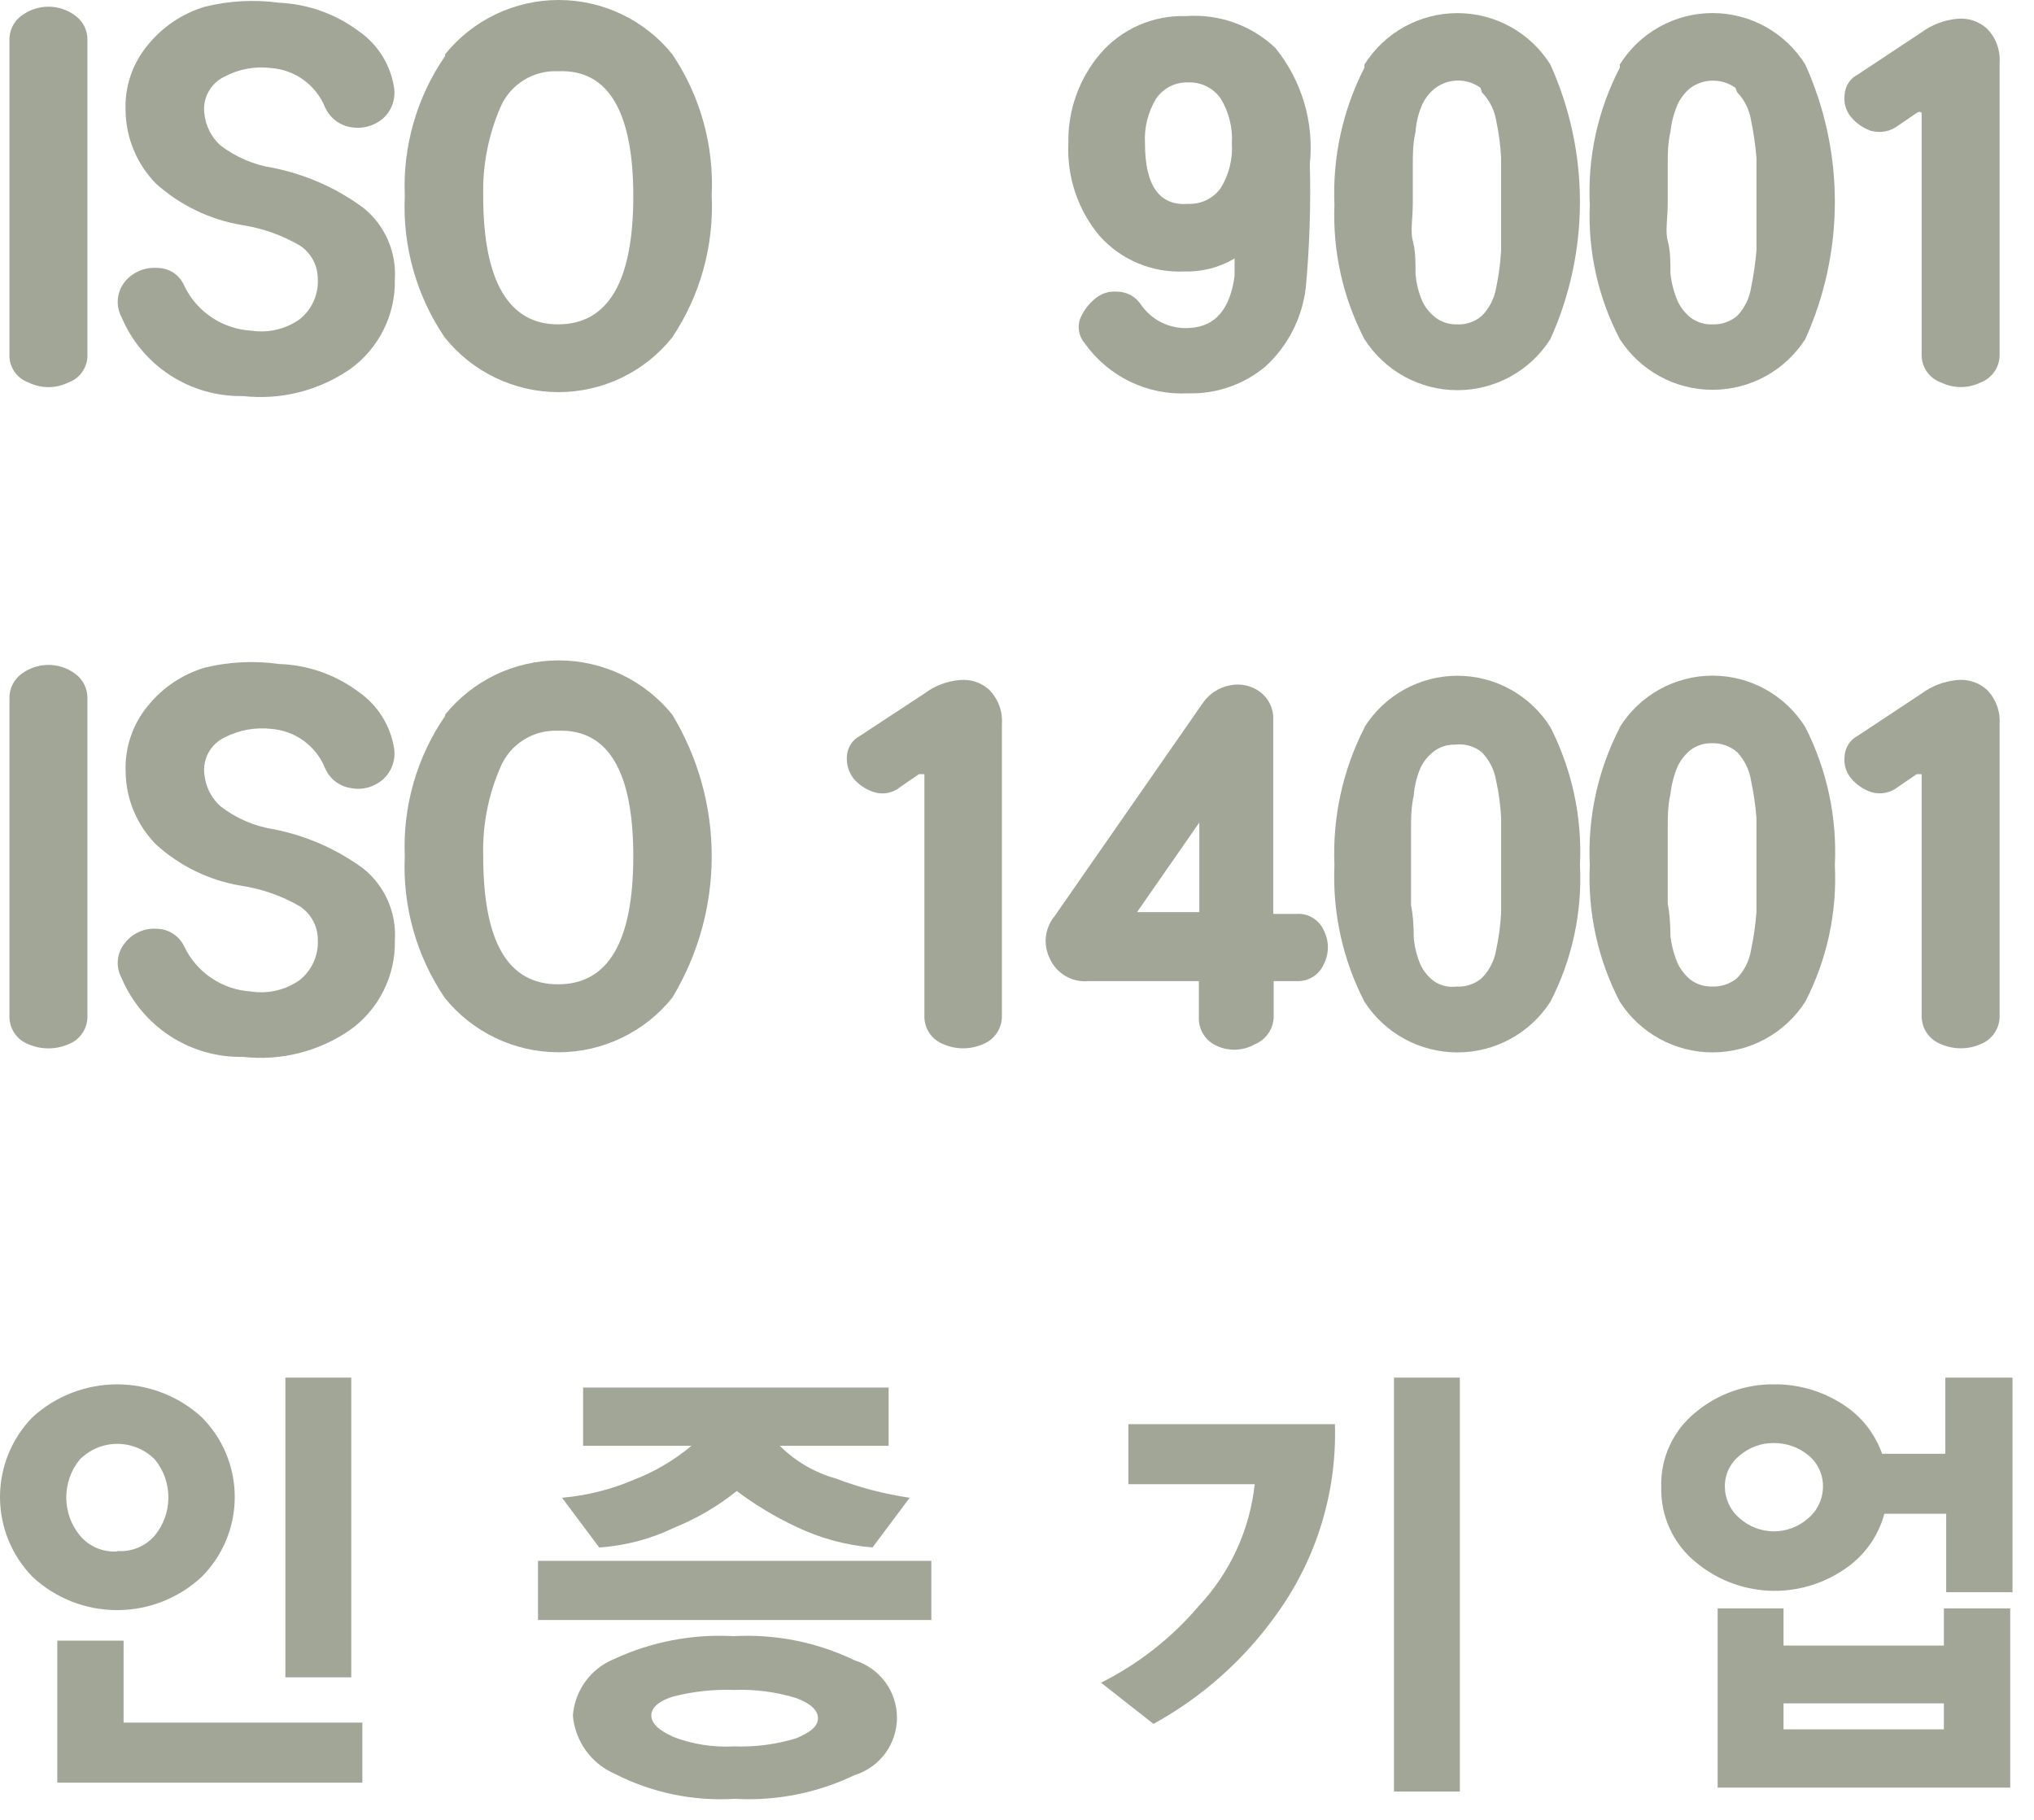
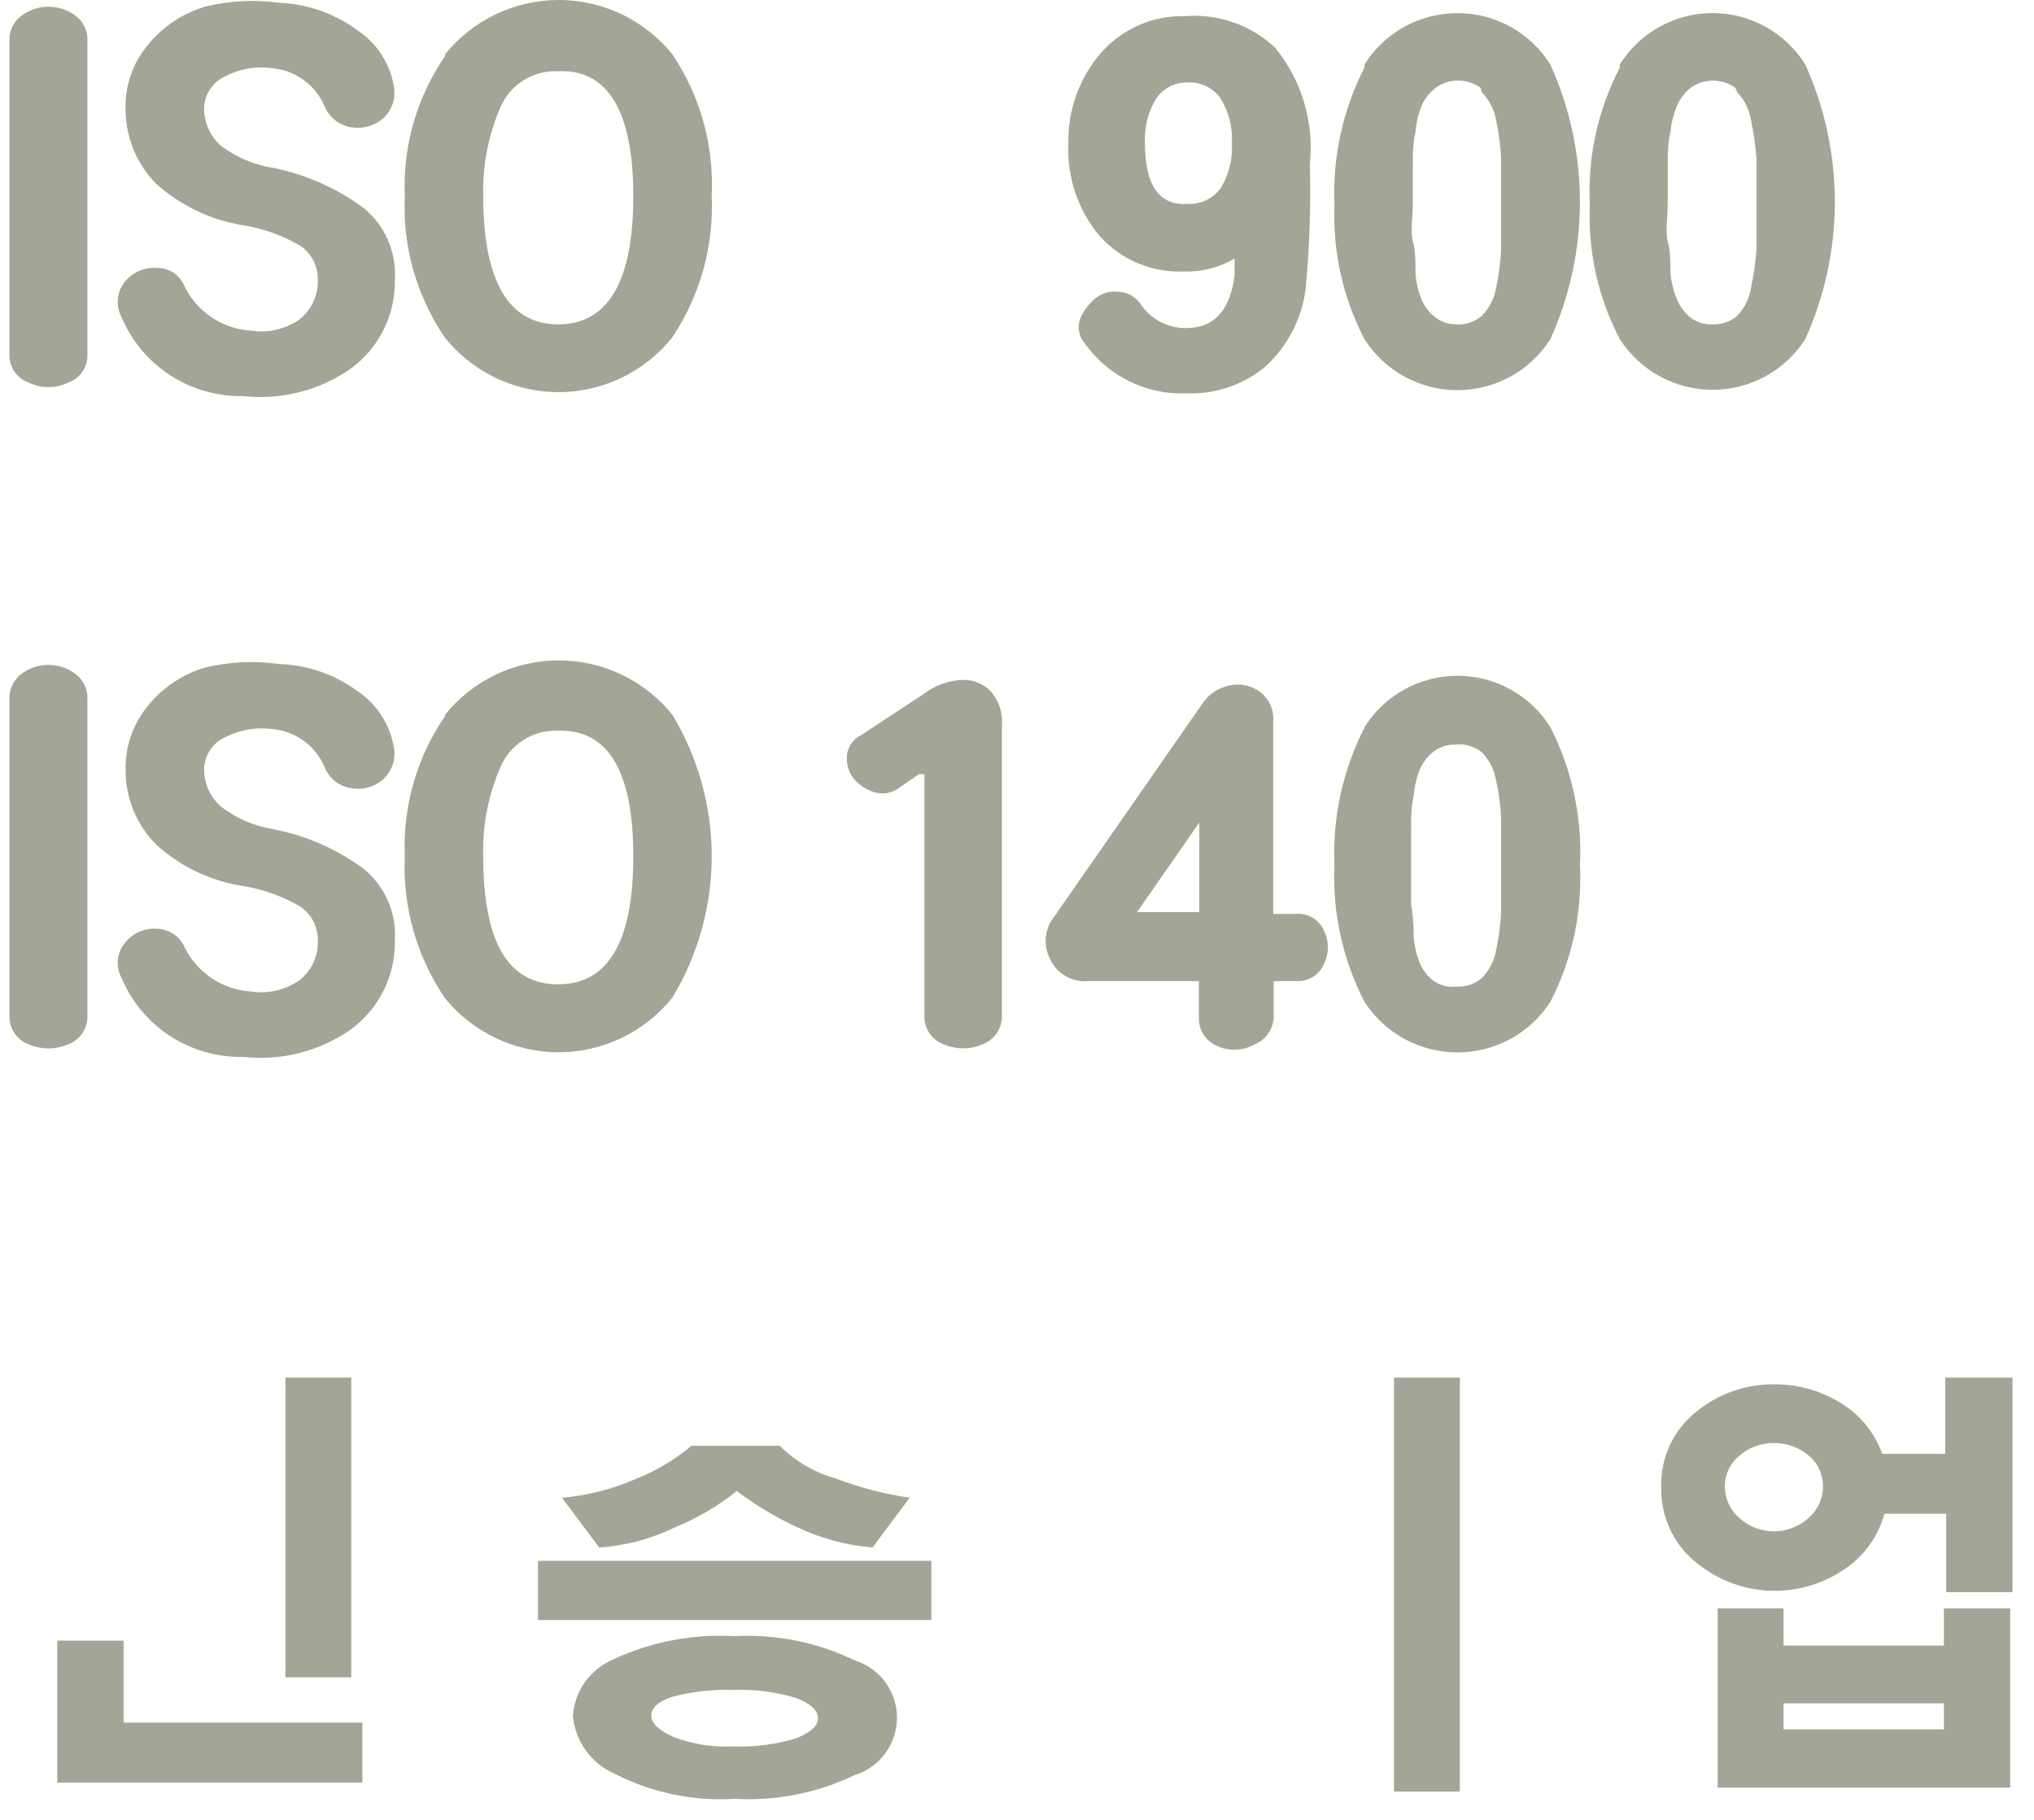
<svg xmlns="http://www.w3.org/2000/svg" width="76" height="68" viewBox="0 0 76 68" fill="none">
  <path d="M3.266 13.223V1.506C3.272 1.327 3.234 1.149 3.155 0.989C3.076 0.828 2.959 0.689 2.814 0.585C2.524 0.367 2.172 0.25 1.81 0.25C1.447 0.25 1.095 0.367 0.805 0.585C0.66 0.689 0.543 0.828 0.464 0.989C0.385 1.149 0.347 1.327 0.353 1.506V13.223C0.34 13.456 0.404 13.686 0.534 13.88C0.663 14.073 0.853 14.219 1.073 14.295C1.302 14.407 1.554 14.466 1.81 14.466C2.065 14.466 2.317 14.407 2.546 14.295C2.766 14.219 2.956 14.073 3.085 13.88C3.215 13.686 3.279 13.456 3.266 13.223Z" fill="#A2A697" />
  <path d="M7.655 0.251C6.82 0.501 6.079 0.997 5.529 1.674C4.952 2.361 4.654 3.239 4.692 4.135C4.706 5.157 5.114 6.135 5.831 6.864C6.725 7.666 7.827 8.2 9.011 8.404C9.784 8.52 10.528 8.781 11.204 9.174C11.409 9.309 11.578 9.493 11.695 9.709C11.812 9.925 11.873 10.167 11.874 10.413C11.89 10.703 11.837 10.993 11.717 11.258C11.598 11.524 11.416 11.756 11.188 11.936C10.661 12.303 10.014 12.453 9.38 12.354C8.852 12.323 8.343 12.151 7.905 11.857C7.466 11.563 7.114 11.156 6.885 10.68C6.802 10.479 6.66 10.308 6.478 10.189C6.296 10.069 6.082 10.008 5.864 10.011C5.641 9.995 5.416 10.032 5.21 10.12C5.003 10.207 4.82 10.342 4.676 10.513C4.523 10.698 4.428 10.924 4.404 11.162C4.381 11.401 4.428 11.641 4.542 11.852C4.917 12.741 5.549 13.496 6.358 14.021C7.167 14.547 8.114 14.817 9.078 14.799C10.489 14.957 11.91 14.6 13.079 13.794C13.609 13.414 14.038 12.91 14.33 12.327C14.621 11.744 14.767 11.098 14.753 10.446C14.786 9.938 14.697 9.43 14.493 8.964C14.289 8.498 13.977 8.088 13.581 7.768C12.587 7.034 11.444 6.526 10.233 6.278C9.502 6.168 8.811 5.874 8.225 5.424C7.898 5.121 7.691 4.711 7.639 4.269C7.597 3.985 7.647 3.695 7.783 3.442C7.919 3.188 8.132 2.985 8.392 2.863C8.93 2.575 9.545 2.464 10.15 2.545C10.584 2.58 11 2.735 11.351 2.992C11.703 3.249 11.976 3.598 12.142 4.001C12.228 4.198 12.362 4.369 12.532 4.501C12.701 4.633 12.901 4.72 13.113 4.754C13.322 4.791 13.537 4.782 13.742 4.727C13.947 4.672 14.138 4.573 14.301 4.436C14.467 4.291 14.592 4.105 14.666 3.897C14.739 3.689 14.758 3.465 14.72 3.248C14.653 2.832 14.503 2.433 14.278 2.077C14.054 1.72 13.76 1.412 13.414 1.172C12.546 0.521 11.502 0.147 10.418 0.101C9.495 -0.023 8.559 0.028 7.655 0.251Z" fill="#A2A697" />
  <path d="M16.632 2.093C15.573 3.629 15.044 5.469 15.125 7.333C15.039 9.205 15.562 11.055 16.615 12.606C17.125 13.244 17.772 13.76 18.508 14.114C19.244 14.468 20.05 14.652 20.867 14.652C21.684 14.652 22.491 14.468 23.227 14.114C23.963 13.76 24.61 13.244 25.119 12.606C26.165 11.04 26.681 9.18 26.592 7.299C26.681 5.429 26.165 3.579 25.119 2.026C24.608 1.393 23.961 0.883 23.227 0.532C22.493 0.182 21.689 0 20.876 0C20.062 0 19.259 0.182 18.524 0.532C17.79 0.883 17.144 1.393 16.632 2.026V2.093ZM23.663 7.333C23.663 10.513 22.725 12.12 20.851 12.12C18.976 12.12 18.055 10.446 18.055 7.333C18.026 6.182 18.248 5.04 18.708 3.985C18.89 3.574 19.192 3.227 19.574 2.991C19.957 2.755 20.402 2.641 20.851 2.662C22.725 2.578 23.663 4.169 23.663 7.333Z" fill="#A2A697" />
  <path d="M42.598 11.333C42.499 11.199 42.37 11.09 42.222 11.014C42.074 10.939 41.91 10.899 41.744 10.898C41.59 10.883 41.434 10.902 41.287 10.95C41.14 10.999 41.005 11.078 40.89 11.182C40.656 11.382 40.472 11.634 40.355 11.919C40.302 12.075 40.291 12.242 40.323 12.404C40.355 12.565 40.43 12.716 40.539 12.839C40.973 13.447 41.553 13.936 42.226 14.261C42.899 14.585 43.643 14.736 44.389 14.697C45.445 14.728 46.475 14.371 47.285 13.693C48.124 12.923 48.658 11.878 48.791 10.747C48.932 9.211 48.983 7.668 48.942 6.127C49.023 5.355 48.95 4.575 48.729 3.831C48.508 3.087 48.142 2.394 47.653 1.791C47.209 1.37 46.681 1.047 46.105 0.843C45.528 0.638 44.915 0.556 44.305 0.602C43.701 0.583 43.1 0.7 42.547 0.943C41.994 1.187 41.502 1.551 41.108 2.009C40.317 2.943 39.894 4.133 39.919 5.357C39.86 6.618 40.279 7.855 41.091 8.822C41.486 9.261 41.972 9.607 42.517 9.836C43.061 10.064 43.649 10.17 44.238 10.144C44.902 10.166 45.559 9.998 46.13 9.659C46.13 9.876 46.13 10.094 46.13 10.312C45.962 11.55 45.41 12.203 44.456 12.254C44.092 12.282 43.727 12.211 43.4 12.049C43.073 11.887 42.796 11.639 42.598 11.333ZM42.782 5.357C42.748 4.769 42.894 4.185 43.2 3.683C43.334 3.488 43.514 3.331 43.725 3.225C43.936 3.12 44.17 3.07 44.406 3.08C44.641 3.071 44.875 3.122 45.085 3.228C45.296 3.333 45.477 3.489 45.611 3.683C45.917 4.185 46.063 4.769 46.029 5.357C46.065 5.944 45.919 6.529 45.611 7.031C45.472 7.222 45.288 7.376 45.074 7.478C44.861 7.581 44.625 7.628 44.389 7.617C43.318 7.7 42.782 6.93 42.782 5.357Z" fill="#A2A697" />
  <path d="M50.982 2.528C50.172 4.11 49.785 5.875 49.861 7.651C49.792 9.394 50.179 11.124 50.982 12.672C51.354 13.257 51.868 13.738 52.475 14.071C53.082 14.404 53.763 14.579 54.456 14.579C55.148 14.579 55.83 14.404 56.437 14.071C57.044 13.738 57.557 13.257 57.929 12.672C58.657 11.06 59.034 9.311 59.034 7.542C59.034 5.772 58.657 4.023 57.929 2.411C57.56 1.823 57.048 1.338 56.441 1.002C55.833 0.666 55.15 0.49 54.456 0.49C53.762 0.49 53.079 0.666 52.471 1.002C51.864 1.338 51.352 1.823 50.982 2.411V2.528ZM55.368 3.449C55.651 3.737 55.838 4.105 55.904 4.503C56.002 4.961 56.064 5.426 56.088 5.893C56.088 6.328 56.088 6.914 56.088 7.567C56.088 8.22 56.088 8.923 56.088 9.358C56.064 9.825 56.002 10.29 55.904 10.747C55.838 11.146 55.651 11.514 55.368 11.802C55.109 12.025 54.773 12.139 54.431 12.12C54.148 12.127 53.87 12.039 53.644 11.869C53.429 11.706 53.257 11.493 53.142 11.25C53.003 10.925 52.918 10.58 52.891 10.229C52.891 9.777 52.891 9.375 52.79 9.006C52.69 8.638 52.79 8.169 52.79 7.567C52.79 6.964 52.79 6.495 52.79 6.127C52.79 5.759 52.79 5.374 52.891 4.922C52.916 4.57 53.001 4.224 53.142 3.901C53.257 3.657 53.429 3.444 53.644 3.281C53.887 3.104 54.18 3.009 54.481 3.009C54.782 3.009 55.075 3.104 55.318 3.281L55.368 3.449Z" fill="#A2A697" />
  <path d="M60.524 2.528C59.703 4.106 59.316 5.873 59.403 7.65C59.328 9.394 59.715 11.126 60.524 12.672C60.897 13.252 61.41 13.73 62.015 14.061C62.62 14.392 63.299 14.565 63.989 14.565C64.679 14.565 65.358 14.392 65.963 14.061C66.569 13.73 67.082 13.252 67.454 12.672C68.182 11.059 68.559 9.31 68.559 7.541C68.559 5.772 68.182 4.023 67.454 2.41C67.087 1.822 66.577 1.337 65.971 1.001C65.364 0.665 64.682 0.488 63.989 0.488C63.296 0.488 62.614 0.665 62.008 1.001C61.402 1.337 60.891 1.822 60.524 2.41V2.528ZM64.91 3.448C65.187 3.738 65.368 4.107 65.429 4.503C65.524 4.962 65.591 5.426 65.63 5.892C65.63 6.328 65.63 6.913 65.63 7.566C65.63 8.219 65.63 8.922 65.63 9.357C65.591 9.824 65.524 10.288 65.429 10.747C65.368 11.143 65.187 11.511 64.91 11.802C64.649 12.022 64.314 12.136 63.972 12.12C63.684 12.13 63.401 12.041 63.169 11.868C62.963 11.701 62.797 11.489 62.684 11.249C62.546 10.923 62.455 10.579 62.416 10.228C62.416 9.776 62.416 9.374 62.315 9.006C62.215 8.638 62.315 8.169 62.315 7.566C62.315 6.964 62.315 6.495 62.315 6.127C62.315 5.758 62.315 5.373 62.416 4.921C62.453 4.57 62.544 4.225 62.684 3.9C62.797 3.66 62.963 3.448 63.169 3.281C63.413 3.106 63.706 3.013 64.006 3.013C64.306 3.013 64.599 3.106 64.843 3.281L64.91 3.448Z" fill="#A2A697" />
-   <path d="M71.802 13.225C71.793 13.459 71.86 13.69 71.993 13.883C72.126 14.076 72.317 14.221 72.539 14.296C72.766 14.406 73.015 14.463 73.267 14.463C73.519 14.463 73.768 14.406 73.995 14.296C74.212 14.216 74.399 14.069 74.528 13.877C74.657 13.684 74.722 13.456 74.715 13.225V2.361C74.732 2.125 74.699 1.888 74.619 1.666C74.538 1.444 74.411 1.241 74.246 1.072C74.096 0.934 73.918 0.831 73.725 0.767C73.532 0.704 73.327 0.682 73.125 0.703C72.646 0.747 72.189 0.921 71.802 1.205L69.425 2.779C69.28 2.851 69.157 2.96 69.069 3.095C68.981 3.231 68.93 3.388 68.923 3.549C68.904 3.698 68.916 3.85 68.959 3.994C69.002 4.139 69.076 4.272 69.174 4.386C69.37 4.617 69.624 4.791 69.911 4.888C70.085 4.937 70.268 4.944 70.445 4.909C70.622 4.874 70.789 4.798 70.932 4.687L71.618 4.219C71.752 4.135 71.802 4.219 71.802 4.219V13.225Z" fill="#A2A697" />
  <path d="M3.266 37.934V26.099C3.27 25.921 3.232 25.744 3.153 25.583C3.074 25.423 2.958 25.284 2.814 25.178C2.524 24.961 2.171 24.844 1.809 24.844C1.447 24.844 1.095 24.961 0.805 25.178C0.661 25.284 0.544 25.423 0.465 25.583C0.387 25.744 0.348 25.921 0.353 26.099V37.934C0.342 38.169 0.406 38.4 0.535 38.596C0.664 38.792 0.853 38.941 1.073 39.023C1.305 39.122 1.556 39.173 1.809 39.173C2.062 39.173 2.313 39.122 2.546 39.023C2.766 38.941 2.954 38.792 3.083 38.596C3.213 38.4 3.277 38.169 3.266 37.934Z" fill="#A2A697" />
  <path d="M7.657 24.944C6.821 25.194 6.08 25.689 5.531 26.367C4.958 27.056 4.66 27.932 4.694 28.828C4.704 29.851 5.112 30.829 5.832 31.556C6.722 32.365 7.826 32.9 9.013 33.096C9.786 33.212 10.53 33.474 11.206 33.866C11.413 34.003 11.583 34.19 11.7 34.409C11.817 34.628 11.877 34.873 11.875 35.122C11.889 35.409 11.834 35.696 11.715 35.958C11.595 36.22 11.415 36.45 11.189 36.628C10.662 36.995 10.015 37.145 9.381 37.047C8.854 37.015 8.345 36.844 7.906 36.549C7.467 36.255 7.116 35.849 6.887 35.373C6.796 35.177 6.652 35.01 6.472 34.892C6.291 34.774 6.081 34.708 5.866 34.703C5.64 34.687 5.414 34.725 5.207 34.816C5 34.906 4.818 35.045 4.677 35.222C4.523 35.403 4.428 35.626 4.404 35.863C4.38 36.099 4.429 36.337 4.543 36.545C4.918 37.433 5.551 38.189 6.359 38.714C7.168 39.239 8.116 39.51 9.08 39.491C10.491 39.649 11.911 39.292 13.08 38.486C13.61 38.106 14.04 37.603 14.331 37.019C14.623 36.436 14.768 35.791 14.754 35.139C14.787 34.631 14.698 34.123 14.495 33.657C14.291 33.191 13.978 32.78 13.583 32.46C12.589 31.728 11.446 31.225 10.235 30.987C9.502 30.873 8.81 30.573 8.226 30.116C7.897 29.815 7.689 29.405 7.64 28.961C7.598 28.677 7.649 28.387 7.784 28.134C7.92 27.881 8.134 27.678 8.393 27.555C8.934 27.276 9.546 27.165 10.151 27.237C10.585 27.273 11.001 27.427 11.352 27.684C11.704 27.941 11.978 28.291 12.143 28.694C12.225 28.893 12.358 29.067 12.528 29.199C12.699 29.331 12.901 29.417 13.114 29.447C13.323 29.489 13.539 29.482 13.745 29.427C13.951 29.371 14.142 29.27 14.303 29.129C14.468 28.983 14.594 28.797 14.667 28.589C14.74 28.381 14.759 28.158 14.721 27.94C14.652 27.525 14.502 27.127 14.277 26.771C14.053 26.414 13.76 26.106 13.415 25.864C12.55 25.211 11.503 24.843 10.419 24.81C9.498 24.681 8.561 24.726 7.657 24.944Z" fill="#A2A697" />
  <path d="M16.632 26.752C15.575 28.289 15.046 30.128 15.125 31.992C15.039 33.869 15.562 35.725 16.615 37.281C17.127 37.917 17.774 38.43 18.51 38.782C19.246 39.135 20.051 39.318 20.867 39.318C21.683 39.318 22.489 39.135 23.224 38.782C23.96 38.43 24.608 37.917 25.119 37.281C26.084 35.685 26.593 33.856 26.593 31.992C26.593 30.127 26.084 28.298 25.119 26.702C24.608 26.069 23.961 25.559 23.227 25.208C22.493 24.858 21.689 24.676 20.876 24.676C20.062 24.676 19.259 24.858 18.524 25.208C17.79 25.559 17.144 26.069 16.632 26.702V26.752ZM23.663 31.992C23.663 35.189 22.725 36.779 20.851 36.779C18.976 36.779 18.055 35.189 18.055 31.992C18.022 30.841 18.245 29.698 18.708 28.644C18.887 28.23 19.188 27.88 19.571 27.641C19.953 27.401 20.4 27.284 20.851 27.304C22.725 27.238 23.663 28.828 23.663 31.992Z" fill="#A2A697" />
  <path d="M34.54 37.932C34.529 38.167 34.593 38.398 34.722 38.594C34.852 38.79 35.04 38.939 35.26 39.021C35.49 39.12 35.737 39.171 35.988 39.171C36.238 39.171 36.486 39.12 36.716 39.021C36.935 38.937 37.121 38.787 37.251 38.592C37.38 38.397 37.444 38.166 37.436 37.932V27.068C37.453 26.832 37.42 26.596 37.34 26.374C37.259 26.151 37.132 25.949 36.967 25.779C36.818 25.641 36.64 25.537 36.447 25.473C36.253 25.41 36.048 25.389 35.846 25.411C35.372 25.453 34.92 25.627 34.54 25.913L32.146 27.487C32.002 27.56 31.88 27.669 31.792 27.805C31.704 27.94 31.653 28.096 31.644 28.257C31.622 28.557 31.711 28.855 31.895 29.094C32.095 29.327 32.356 29.501 32.648 29.596C32.819 29.651 33.001 29.661 33.177 29.626C33.352 29.59 33.516 29.511 33.653 29.395L34.339 28.926C34.473 28.926 34.54 28.926 34.54 28.926V37.932Z" fill="#A2A697" />
  <path d="M46.888 39.02C47.104 38.931 47.288 38.777 47.414 38.579C47.54 38.381 47.602 38.149 47.591 37.915V36.66H48.444C48.659 36.67 48.872 36.615 49.055 36.502C49.237 36.388 49.381 36.221 49.466 36.024C49.564 35.829 49.616 35.614 49.616 35.396C49.616 35.178 49.564 34.963 49.466 34.768C49.379 34.569 49.232 34.403 49.046 34.292C48.86 34.181 48.644 34.131 48.428 34.149H47.574V26.9C47.584 26.697 47.543 26.494 47.455 26.31C47.367 26.126 47.236 25.967 47.072 25.846C46.912 25.729 46.73 25.648 46.536 25.608C46.343 25.567 46.143 25.568 45.95 25.611C45.542 25.688 45.181 25.923 44.946 26.264L39.405 34.232C39.226 34.449 39.113 34.713 39.08 34.992C39.047 35.271 39.096 35.554 39.221 35.806C39.343 36.084 39.549 36.315 39.811 36.469C40.072 36.622 40.376 36.689 40.677 36.66H44.795V37.982C44.781 38.215 44.839 38.446 44.962 38.644C45.085 38.842 45.267 38.997 45.482 39.087C45.705 39.187 45.948 39.233 46.193 39.221C46.437 39.21 46.675 39.141 46.888 39.02ZM42.485 34.082L44.812 30.734V34.082H42.485Z" fill="#A2A697" />
  <path d="M50.983 27.187C50.171 28.775 49.785 30.545 49.861 32.327C49.784 34.097 50.17 35.857 50.983 37.432C51.358 38.013 51.872 38.49 52.479 38.821C53.086 39.151 53.766 39.324 54.456 39.324C55.147 39.324 55.827 39.151 56.434 38.821C57.041 38.49 57.555 38.013 57.93 37.432C58.742 35.858 59.123 34.096 59.035 32.327C59.122 30.541 58.741 28.764 57.93 27.171C57.561 26.583 57.049 26.098 56.441 25.762C55.834 25.426 55.151 25.25 54.456 25.25C53.762 25.25 53.079 25.426 52.472 25.762C51.864 26.098 51.352 26.583 50.983 27.171V27.187ZM55.369 28.108C55.652 28.402 55.839 28.776 55.904 29.18C56.004 29.631 56.065 30.09 56.089 30.552C56.089 30.987 56.089 31.573 56.089 32.327C56.089 33.08 56.089 33.666 56.089 34.101C56.065 34.568 56.004 35.033 55.904 35.49C55.839 35.889 55.652 36.257 55.369 36.545C55.109 36.768 54.773 36.882 54.431 36.863C54.132 36.901 53.829 36.83 53.578 36.662C53.363 36.499 53.191 36.287 53.075 36.043C52.937 35.718 52.852 35.373 52.824 35.022C52.824 34.564 52.791 34.162 52.724 33.816C52.724 33.448 52.724 32.979 52.724 32.377C52.724 31.774 52.724 31.289 52.724 30.937C52.724 30.586 52.724 30.167 52.824 29.732C52.85 29.374 52.935 29.024 53.075 28.694C53.191 28.45 53.363 28.238 53.578 28.075C53.804 27.905 54.081 27.816 54.364 27.823C54.542 27.801 54.723 27.815 54.895 27.864C55.068 27.913 55.229 27.996 55.369 28.108Z" fill="#A2A697" />
-   <path d="M60.524 27.185C59.704 28.769 59.317 30.542 59.402 32.324C59.319 34.095 59.706 35.857 60.524 37.43C60.897 38.01 61.409 38.488 62.015 38.819C62.62 39.15 63.299 39.323 63.989 39.323C64.679 39.323 65.358 39.15 65.963 38.819C66.569 38.488 67.081 38.01 67.454 37.43C68.266 35.855 68.647 34.094 68.559 32.324C68.646 30.539 68.265 28.761 67.454 27.168C67.087 26.58 66.576 26.095 65.97 25.759C65.364 25.422 64.682 25.246 63.989 25.246C63.296 25.246 62.614 25.422 62.008 25.759C61.401 26.095 60.891 26.58 60.524 27.168V27.185ZM64.91 28.106C65.187 28.402 65.368 28.776 65.429 29.177C65.525 29.63 65.592 30.088 65.629 30.55C65.629 30.985 65.629 31.571 65.629 32.324C65.629 33.077 65.629 33.663 65.629 34.099C65.592 34.566 65.525 35.029 65.429 35.488C65.368 35.884 65.186 36.252 64.91 36.543C64.648 36.763 64.314 36.877 63.972 36.861C63.684 36.871 63.4 36.782 63.169 36.61C62.963 36.442 62.797 36.23 62.683 35.99C62.545 35.664 62.455 35.321 62.415 34.969C62.415 34.511 62.382 34.11 62.315 33.764C62.315 33.395 62.315 32.927 62.315 32.324C62.315 31.721 62.315 31.236 62.315 30.884C62.315 30.533 62.315 30.114 62.415 29.679C62.453 29.322 62.544 28.972 62.683 28.641C62.797 28.401 62.963 28.189 63.169 28.022C63.4 27.849 63.684 27.761 63.972 27.771C64.316 27.761 64.65 27.881 64.91 28.106Z" fill="#A2A697" />
-   <path d="M71.802 37.932C71.795 38.168 71.862 38.4 71.994 38.595C72.127 38.79 72.317 38.939 72.539 39.02C72.769 39.119 73.016 39.17 73.267 39.17C73.517 39.17 73.765 39.119 73.995 39.02C74.214 38.936 74.4 38.786 74.529 38.591C74.659 38.396 74.723 38.166 74.715 37.932V27.068C74.732 26.832 74.699 26.595 74.619 26.373C74.538 26.151 74.411 25.948 74.246 25.779C74.096 25.641 73.918 25.538 73.725 25.474C73.532 25.411 73.327 25.389 73.125 25.41C72.646 25.454 72.189 25.628 71.802 25.913L69.425 27.486C69.281 27.559 69.159 27.669 69.071 27.804C68.983 27.939 68.932 28.095 68.923 28.256C68.904 28.405 68.916 28.557 68.959 28.701C69.002 28.846 69.076 28.979 69.174 29.093C69.37 29.324 69.624 29.497 69.911 29.595C70.084 29.648 70.268 29.658 70.446 29.623C70.624 29.588 70.791 29.509 70.932 29.394L71.618 28.926C71.752 28.926 71.802 28.926 71.802 28.926V37.932Z" fill="#A2A697" />
  <path d="M4.618 64.366V61.303H2.141V66.609H13.54V64.366H4.618Z" fill="#A2A697" />
-   <path d="M7.531 52.948C6.668 52.162 5.543 51.727 4.376 51.727C3.209 51.727 2.083 52.162 1.22 52.948C0.438 53.746 0 54.819 0 55.936C0 57.053 0.438 58.126 1.22 58.924C2.078 59.721 3.205 60.163 4.376 60.163C5.546 60.163 6.673 59.721 7.531 58.924C7.924 58.532 8.237 58.066 8.449 57.554C8.662 57.041 8.772 56.491 8.772 55.936C8.772 55.381 8.662 54.831 8.449 54.318C8.237 53.805 7.924 53.34 7.531 52.948ZM4.384 57.97C4.119 57.988 3.853 57.943 3.608 57.839C3.364 57.734 3.148 57.572 2.978 57.367C2.653 56.967 2.476 56.468 2.476 55.953C2.476 55.437 2.653 54.938 2.978 54.538C3.162 54.352 3.381 54.204 3.622 54.103C3.863 54.002 4.122 53.95 4.384 53.95C4.646 53.95 4.905 54.002 5.146 54.103C5.388 54.204 5.607 54.352 5.79 54.538C6.115 54.938 6.292 55.437 6.292 55.953C6.292 56.468 6.115 56.967 5.79 57.367C5.619 57.569 5.402 57.727 5.158 57.829C4.913 57.931 4.648 57.974 4.384 57.953V57.97Z" fill="#A2A697" />
  <path d="M13.125 51.475H10.664V62.674H13.125V51.475Z" fill="#A2A697" />
-   <path d="M32.601 57.822L33.99 55.964C33.046 55.826 32.12 55.584 31.228 55.244C30.437 55.023 29.717 54.602 29.136 54.022H33.203V51.846H21.787V54.022H25.838C25.193 54.562 24.463 54.991 23.678 55.294C22.827 55.658 21.923 55.884 21 55.964L22.389 57.822C23.36 57.758 24.309 57.508 25.185 57.085C26.029 56.744 26.818 56.281 27.529 55.713C28.213 56.227 28.948 56.67 29.721 57.035C30.625 57.472 31.601 57.739 32.601 57.822Z" fill="#A2A697" />
+   <path d="M32.601 57.822L33.99 55.964C33.046 55.826 32.12 55.584 31.228 55.244C30.437 55.023 29.717 54.602 29.136 54.022H33.203H21.787V54.022H25.838C25.193 54.562 24.463 54.991 23.678 55.294C22.827 55.658 21.923 55.884 21 55.964L22.389 57.822C23.36 57.758 24.309 57.508 25.185 57.085C26.029 56.744 26.818 56.281 27.529 55.713C28.213 56.227 28.948 56.67 29.721 57.035C30.625 57.472 31.601 57.739 32.601 57.822Z" fill="#A2A697" />
  <path d="M34.799 58.322H20.102V60.532H34.799V58.322Z" fill="#A2A697" />
  <path d="M31.936 66.326C32.393 66.184 32.793 65.899 33.078 65.514C33.362 65.128 33.515 64.662 33.515 64.183C33.515 63.704 33.362 63.237 33.078 62.852C32.793 62.466 32.393 62.182 31.936 62.04C30.53 61.361 28.975 61.05 27.416 61.136C25.878 61.049 24.343 61.342 22.946 61.99C22.519 62.163 22.148 62.453 21.876 62.825C21.604 63.198 21.441 63.639 21.406 64.099C21.445 64.569 21.611 65.019 21.885 65.402C22.159 65.785 22.531 66.087 22.963 66.275C24.347 66.985 25.897 67.309 27.449 67.213C28.996 67.303 30.54 66.997 31.936 66.326ZM25.139 64.886C24.604 64.652 24.336 64.384 24.336 64.099C24.336 63.815 24.604 63.563 25.139 63.396C25.887 63.201 26.66 63.117 27.433 63.145C28.214 63.116 28.995 63.218 29.743 63.446C30.279 63.647 30.563 63.898 30.563 64.2C30.563 64.501 30.279 64.735 29.743 64.953C28.995 65.181 28.214 65.283 27.433 65.254C26.645 65.299 25.857 65.173 25.122 64.886H25.139Z" fill="#A2A697" />
  <path d="M54.547 51.475H52.086V66.942H54.547V51.475Z" fill="#A2A697" />
-   <path d="M41.14 62.874L43.099 64.414C44.923 63.412 46.497 62.01 47.702 60.313C49.191 58.252 49.957 55.756 49.879 53.215H42.161V55.458H46.882C46.698 57.163 45.964 58.761 44.79 60.011C43.778 61.201 42.537 62.175 41.14 62.874Z" fill="#A2A697" />
  <path d="M72.686 51.475V54.32H70.325C70.046 53.531 69.502 52.862 68.785 52.429C68.043 51.964 67.183 51.721 66.308 51.726C65.225 51.711 64.174 52.085 63.345 52.78C62.931 53.116 62.601 53.544 62.38 54.029C62.159 54.514 62.054 55.043 62.072 55.576C62.06 56.109 62.169 56.639 62.393 57.123C62.616 57.608 62.947 58.035 63.361 58.371C64.127 59.011 65.08 59.385 66.076 59.436C67.072 59.487 68.058 59.214 68.885 58.656C69.634 58.17 70.177 57.425 70.409 56.563H72.719V59.493H75.197V51.475H72.686ZM68.115 55.542C68.115 55.769 68.066 55.992 67.97 56.198C67.875 56.403 67.736 56.585 67.563 56.731C67.21 57.045 66.755 57.219 66.282 57.219C65.81 57.219 65.355 57.045 65.002 56.731C64.829 56.585 64.69 56.403 64.594 56.198C64.499 55.992 64.45 55.769 64.449 55.542C64.447 55.321 64.496 55.101 64.592 54.901C64.688 54.701 64.828 54.525 65.002 54.387C65.355 54.082 65.807 53.915 66.274 53.919C66.743 53.916 67.199 54.075 67.563 54.371C67.737 54.512 67.878 54.69 67.973 54.893C68.069 55.096 68.118 55.318 68.115 55.542Z" fill="#A2A697" />
  <path d="M66.641 60.098H64.18V66.794H75.111V60.098H72.633V61.487H66.641V60.098ZM72.633 63.647V64.617H66.641V63.647H72.633Z" fill="#A2A697" />
</svg>